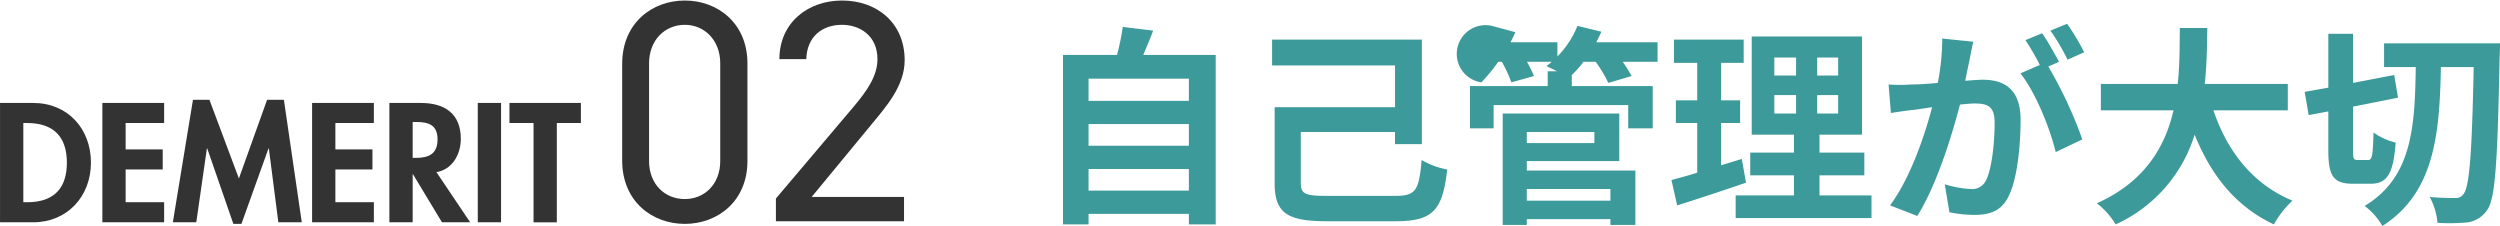
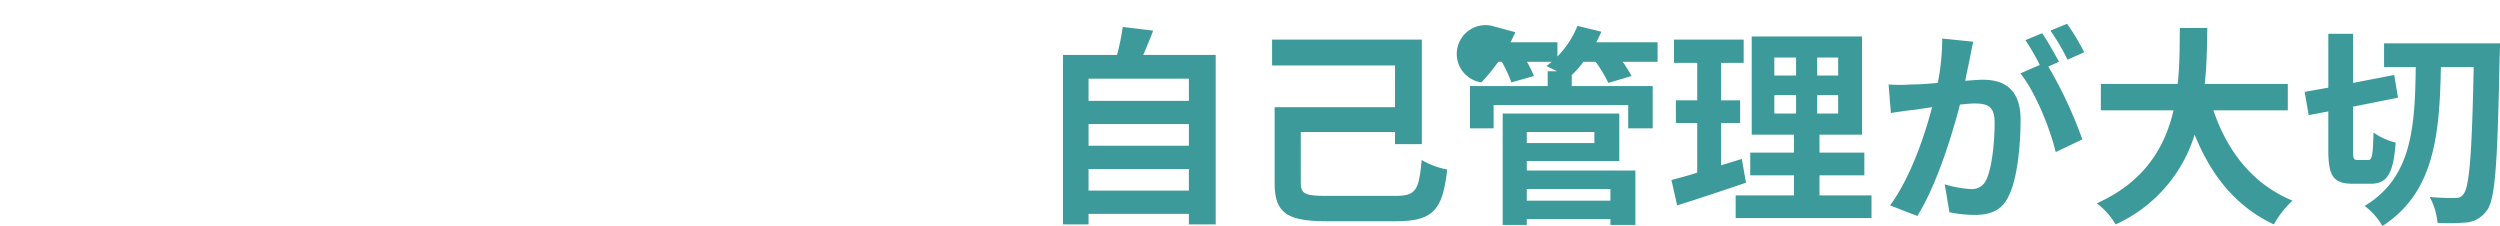
<svg xmlns="http://www.w3.org/2000/svg" id="デメリット見出し02.svg" width="473.466" height="42.8" viewBox="0 0 473.466 42.8">
  <defs>
    <style>
      .cls-1 {
        fill: #333;
      }

      .cls-1, .cls-2 {
        fill-rule: evenodd;
      }

      .cls-2 {
        fill: #3d9a9a;
      }
    </style>
  </defs>
-   <path id="_02" data-name="02" class="cls-1" d="M863.649,15133.9c0-7.6-5.632-11.9-11.862-11.9s-11.862,4.3-11.862,12v18.3c0,7.7,5.631,12,11.862,12s11.862-4.3,11.862-11.9v-18.5Zm-5.153,0v18.5c0,4.4-3,7.2-6.709,7.2-3.775,0-6.77-2.8-6.77-7.2v-18.5c0-4.4,2.995-7.3,6.77-7.3C855.5,15126.6,858.5,15129.5,858.5,15133.9Zm34.809,25.3H875.811l11.383-13.8c2.636-3.2,6.231-7.2,6.231-12.1,0-7.1-5.272-11.3-11.862-11.3-6.47,0-11.862,4.2-11.862,11.1h5.092c0.12-4.3,3.055-6.5,6.77-6.5,3.415,0,6.71,2.1,6.71,6.5,0,3.1-1.858,5.9-4.673,9.2l-14.558,17.2v4.3h24.263v-4.6Z" transform="translate(-722.094 -15121.9)" />
  <path id="自己管理が大切" class="cls-2" d="M928.251,15158v-4.1h19v4.1h-19Zm19-12.6v4.1h-19v-4.1h19Zm0-8.6v4.2h-19v-4.2h19Zm-8.642-4.5c0.64-1.5,1.28-3,1.88-4.6l-5.761-.7a45.338,45.338,0,0,1-1.08,5.3H923.41v32.1h4.841v-2h19v2h5.081v-32.1H938.613Zm34.839,26.7c-4.281,0-5-.4-5-2.5v-9.6h17.843v2.3h5.081v-19.8H963.009v4.9h23.285v7.9h-22.8v14.4c0,5.7,2.44,7.2,9.922,7.2h12.962c7.162,0,8.922-2.1,9.8-9.8a14.832,14.832,0,0,1-4.842-1.8c-0.52,5.8-1.08,6.8-5.081,6.8h-12.8Zm53.638-1.3v2.2h-15.84v-2.2h15.84Zm-3.04-10.8v2.1h-12.8v-2.1h12.8Zm-12.8,5.5h17.52v-9h-22.08v21.1h4.56v-1.1h15.84v1.1h4.73v-10.3h-20.57v-1.8Zm24.77-22.5h-11.61c0.36-.7.68-1.3,0.96-2l-4.52-1.1a17.788,17.788,0,0,1-3.8,5.8v-2.7h-8.88c0.32-.6.64-1.3,0.92-1.9l-4.44-1.2a5.447,5.447,0,1,0-2,10.7,33.412,33.412,0,0,0,3.2-3.9h0.68a26.324,26.324,0,0,1,1.8,3.9l4.28-1.2a24.917,24.917,0,0,0-1.32-2.7h4.68a7.006,7.006,0,0,1-1,.8c0.52,0.3,1.28.6,2,1h-1.76v2.8h-14.72v8h4.48v-4.4h25.49v4.4h4.64v-8h-15.33v-2.1a16.209,16.209,0,0,0,2.2-2.5h2.32a24.757,24.757,0,0,1,2.4,4l4.41-1.3a29.5,29.5,0,0,0-1.68-2.7h6.6v-3.7Zm15.95,22.1c-1.28.4-2.6,0.8-3.92,1.2v-8h3.6v-4.3h-3.6v-7.1h4.28v-4.4h-13.2v4.4h4.4v7.1h-4.04v4.3h4.04v9.4c-1.84.6-3.48,1-4.88,1.4l1.08,4.8c3.84-1.2,8.64-2.8,13.04-4.3Zm6.16-12.1h4.12v3.5h-4.12v-3.5Zm0-7.1h4.12v3.4h-4.12v-3.4Zm12.09,3.4h-3.97v-3.4h3.97v3.4Zm0,7.2h-3.97v-3.5h3.97v3.5Zm-3.53,15.5v-3.8h8.49v-4.3h-8.49v-3.4h8.05v-18.6h-20.89v18.6h8v3.4h-8.28v4.3h8.28v3.8h-11.04v4.3h25.73v-4.3h-9.85Zm50.13-27.1a45.342,45.342,0,0,0-3.24-5.4l-3.16,1.3a39.69,39.69,0,0,1,3.24,5.5Zm-26.89-2.6a43.4,43.4,0,0,1-.84,8.4c-2,.2-3.88.3-5.12,0.3a29.437,29.437,0,0,1-4.2,0l0.44,5.4c1.24-.2,3.28-0.5,4.4-0.6,0.76-.1,2-0.3,3.4-0.5-1.4,5.4-4.12,13.4-7.96,18.6l5.16,2c3.64-5.8,6.52-15.1,8.08-21.1,1.12-.1,2.08-0.2,2.72-0.2,2.48,0,3.84.5,3.84,3.6,0,3.9-.52,8.7-1.6,10.9a2.924,2.924,0,0,1-2.96,1.7,20.215,20.215,0,0,1-4.88-.9l0.88,5.3a23.875,23.875,0,0,0,4.72.5c3.04,0,5.2-.8,6.52-3.6,1.68-3.4,2.24-9.8,2.24-14.4,0-5.7-2.96-7.6-7.16-7.6-0.8,0-2,.1-3.32.2,0.28-1.5.6-2.9,0.84-4.1,0.2-1,.44-2.3.68-3.3Zm22.13,4.4c-0.8-1.4-2.2-4-3.21-5.4l-3.16,1.3a48.2,48.2,0,0,1,2.72,4.7l-3.68,1.6c2.84,3.5,5.65,10.5,6.69,14.9l5.04-2.4a80.07,80.07,0,0,0-6.44-13.8Zm43.32,9.2v-5h-15.73c0.4-3.7.44-7.4,0.48-10.6h-5.2c-0.04,3.2,0,6.9-.4,10.6h-14.56v5h13.76c-1.56,6.8-5.36,13.5-14.52,17.6a14.223,14.223,0,0,1,3.56,4,27.532,27.532,0,0,0,14.96-17c3.12,7.7,7.76,13.6,15.01,17a18.458,18.458,0,0,1,3.52-4.5c-7.49-3.1-12.33-9.3-14.97-17.1h14.09Zm13.19,9.4c-0.76,0-.84-0.3-0.84-1.9v-8.2l8.52-1.7-0.72-4.3-7.8,1.5v-9.3h-4.68v10.2l-4.48.8,0.76,4.4,3.72-.7v7.3c0,4.9.92,6.4,4.68,6.4h3.32c3.16,0,4.32-1.9,4.76-7.8a12.166,12.166,0,0,1-4.2-1.9c-0.12,4.2-.24,5.2-1,5.2h-2.04Zm5.04-22.1v4.5h6c-0.16,11.3-.68,20.9-9.68,26.3a12.657,12.657,0,0,1,3.36,3.8c9.84-6.3,10.84-17.3,11.08-30.1h6.21c-0.32,16.2-.8,22.6-1.89,24a1.712,1.712,0,0,1-1.56.8c-0.92,0-2.8,0-4.88-.2a12.606,12.606,0,0,1,1.48,4.9,35.928,35.928,0,0,0,5.81-.1,5.4,5.4,0,0,0,3.64-2.4c1.52-2.2,1.92-9.2,2.32-29.1,0.04-.6.08-2.4,0.08-2.4h-21.97Z" transform="translate(-722.094 -15121.9)" />
-   <path id="DEMERIT" class="cls-1" d="M722.1,15164h6.269c6.45,0,10.95-4.9,10.95-11.3s-4.38-11.3-10.92-11.3h-6.3v22.6Zm4.41-18.8h0.72c5.009,0,7.529,2.6,7.529,7.5,0,4.5-2.1,7.5-7.529,7.5h-0.72v-15Zm26.669,0v-3.8h-11.7v22.6h11.7v-3.8h-7.29v-6.2h7.02v-3.8h-7.02v-5h7.29Zm21.63,18.8h4.439l-3.389-23.2h-3.18l-5.34,14.9-5.58-14.9h-3.12l-3.81,23.2h4.44l2.01-14h0.06l4.95,14.3h1.53l5.13-14.3h0.06Zm18.09-18.8v-3.8H781.2v22.6h11.7v-3.8h-7.29v-6.2h7.02v-3.8h-7.02v-5h7.29Zm11.85,9.3c3.03-.5,4.619-3.4,4.619-6.3,0-4.8-3.089-6.8-7.559-6.8h-5.97v22.6h4.41v-9.1h0.06l5.49,9.1h5.339Zm-4.5-9.5h0.6c2.34,0,4.11.5,4.11,3.3s-1.71,3.5-4.14,3.5h-0.57v-6.8Zm16.74-3.6h-4.41v22.6h4.41v-22.6Zm10.56,3.8h4.559v-3.8H818.578v3.8h4.56v18.8h4.41v-18.8Z" transform="translate(-722.094 -15121.9)" />
</svg>